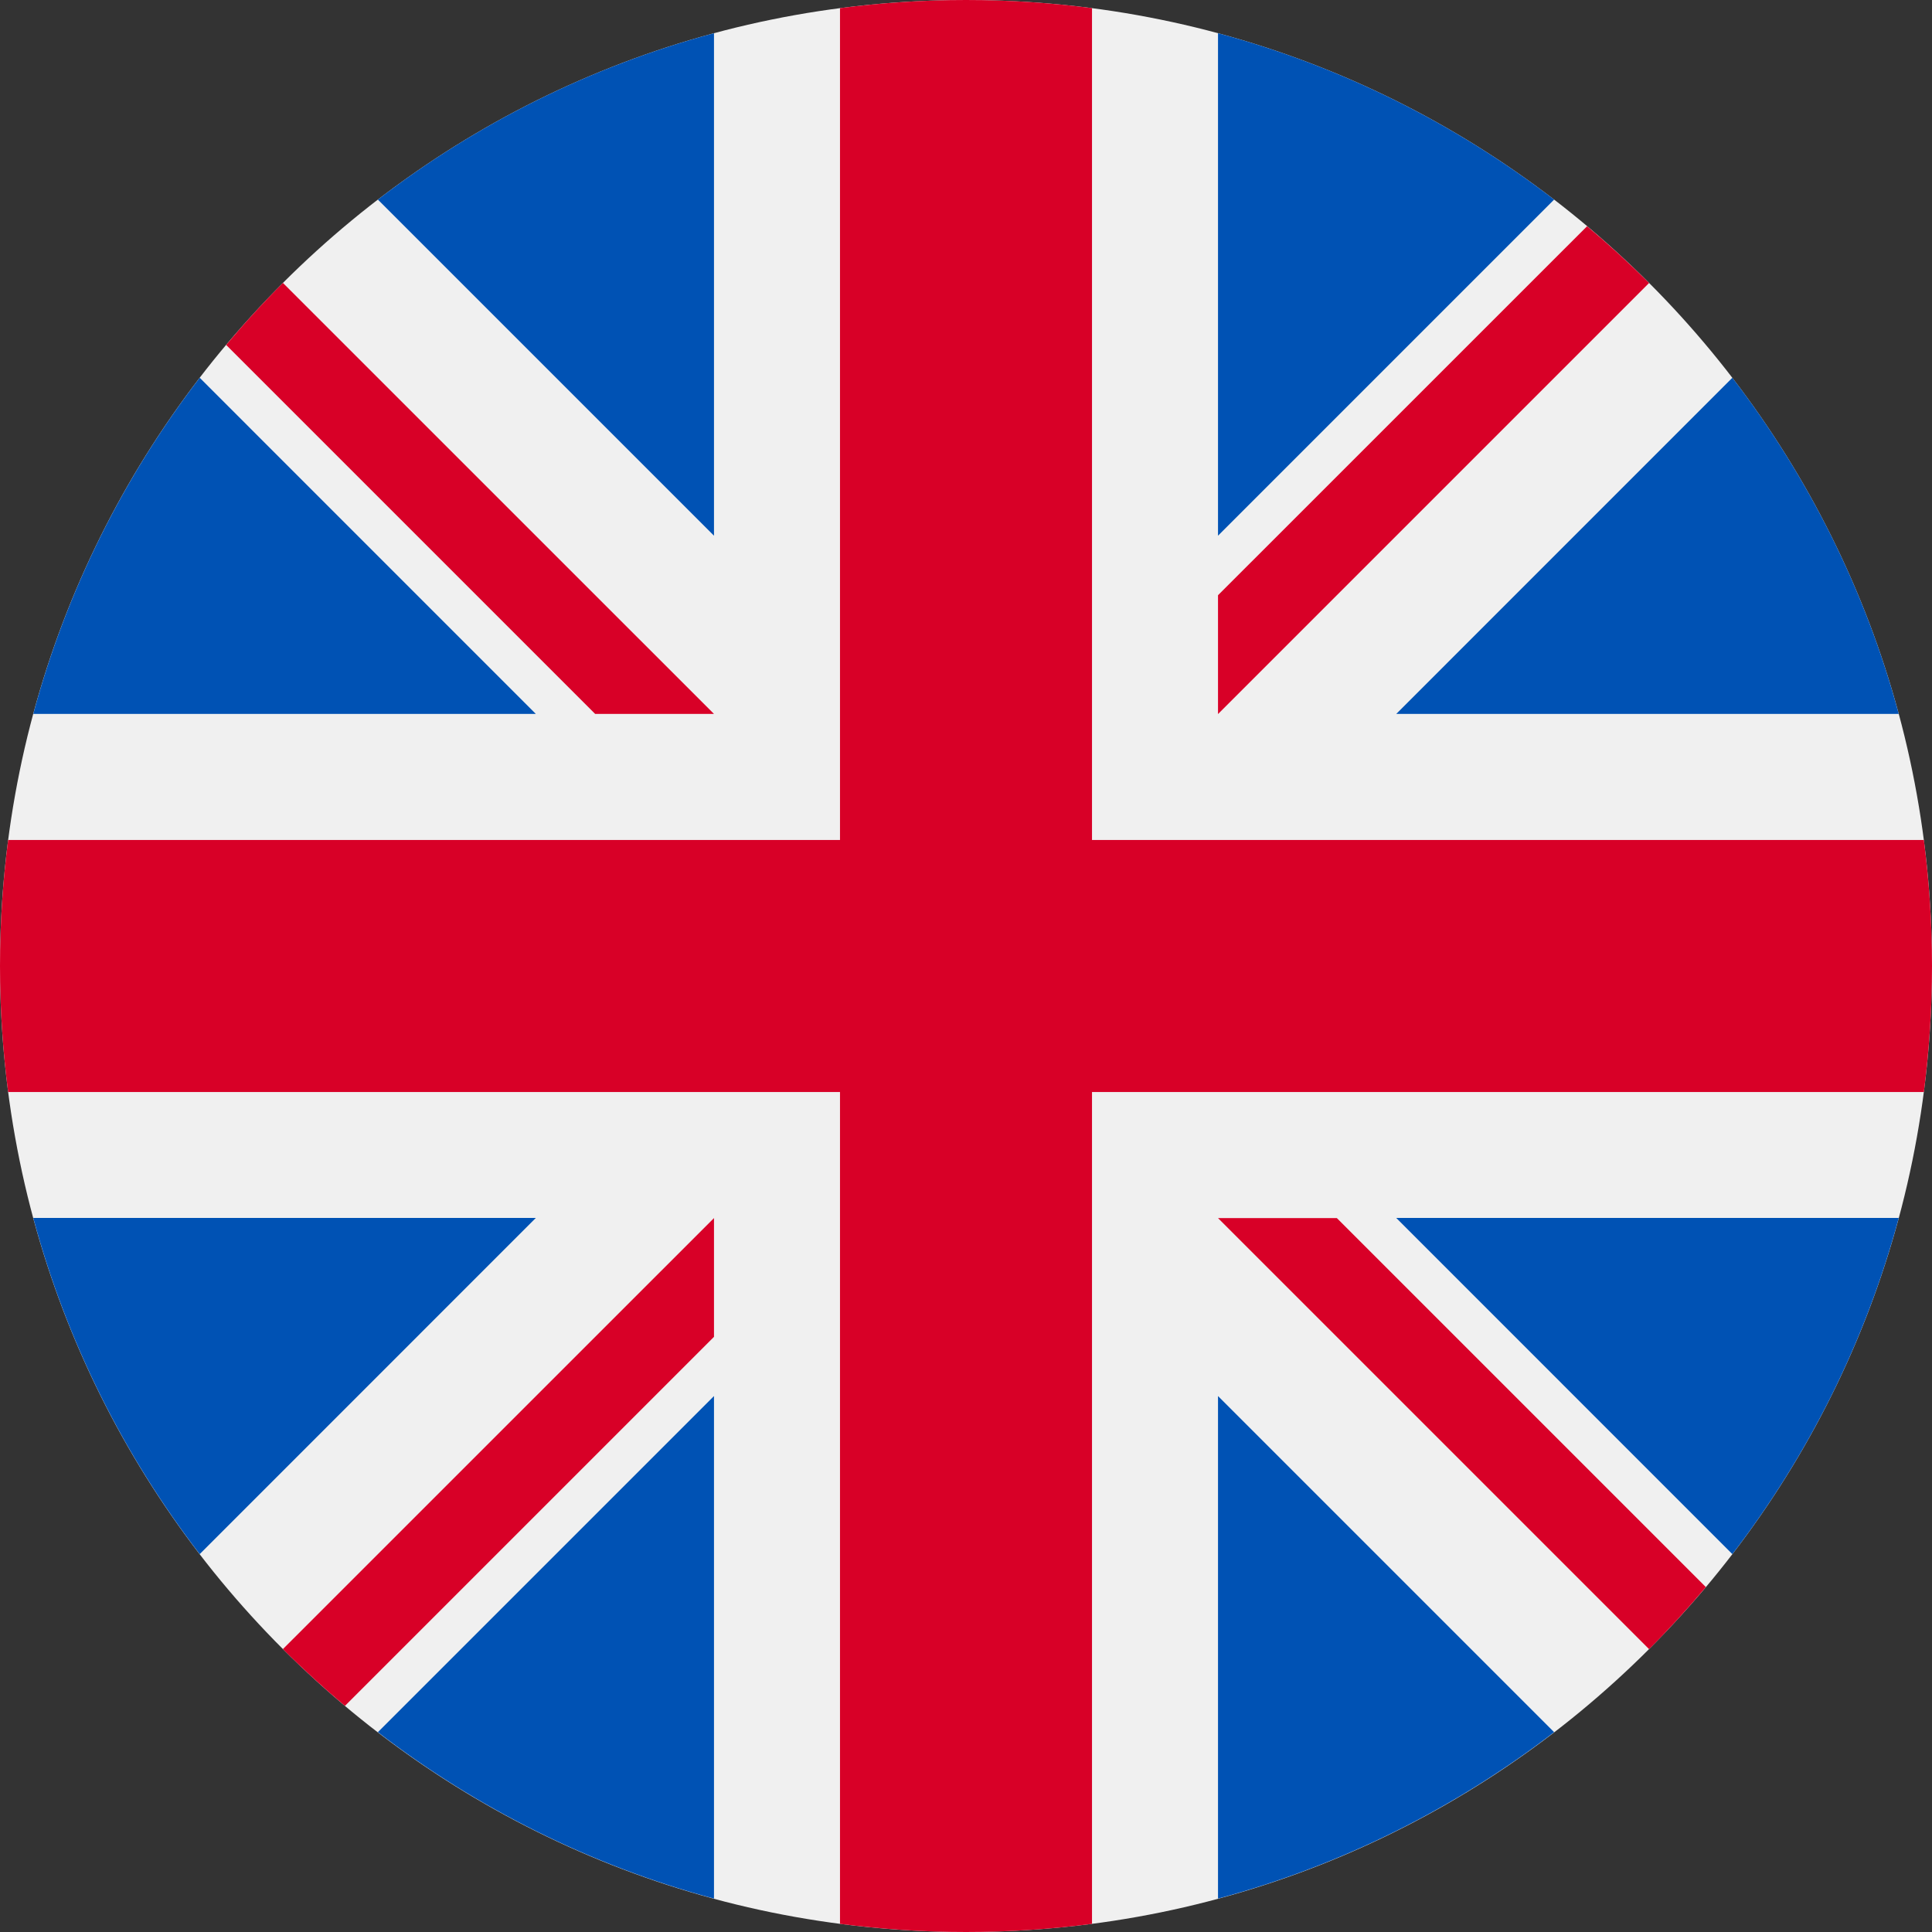
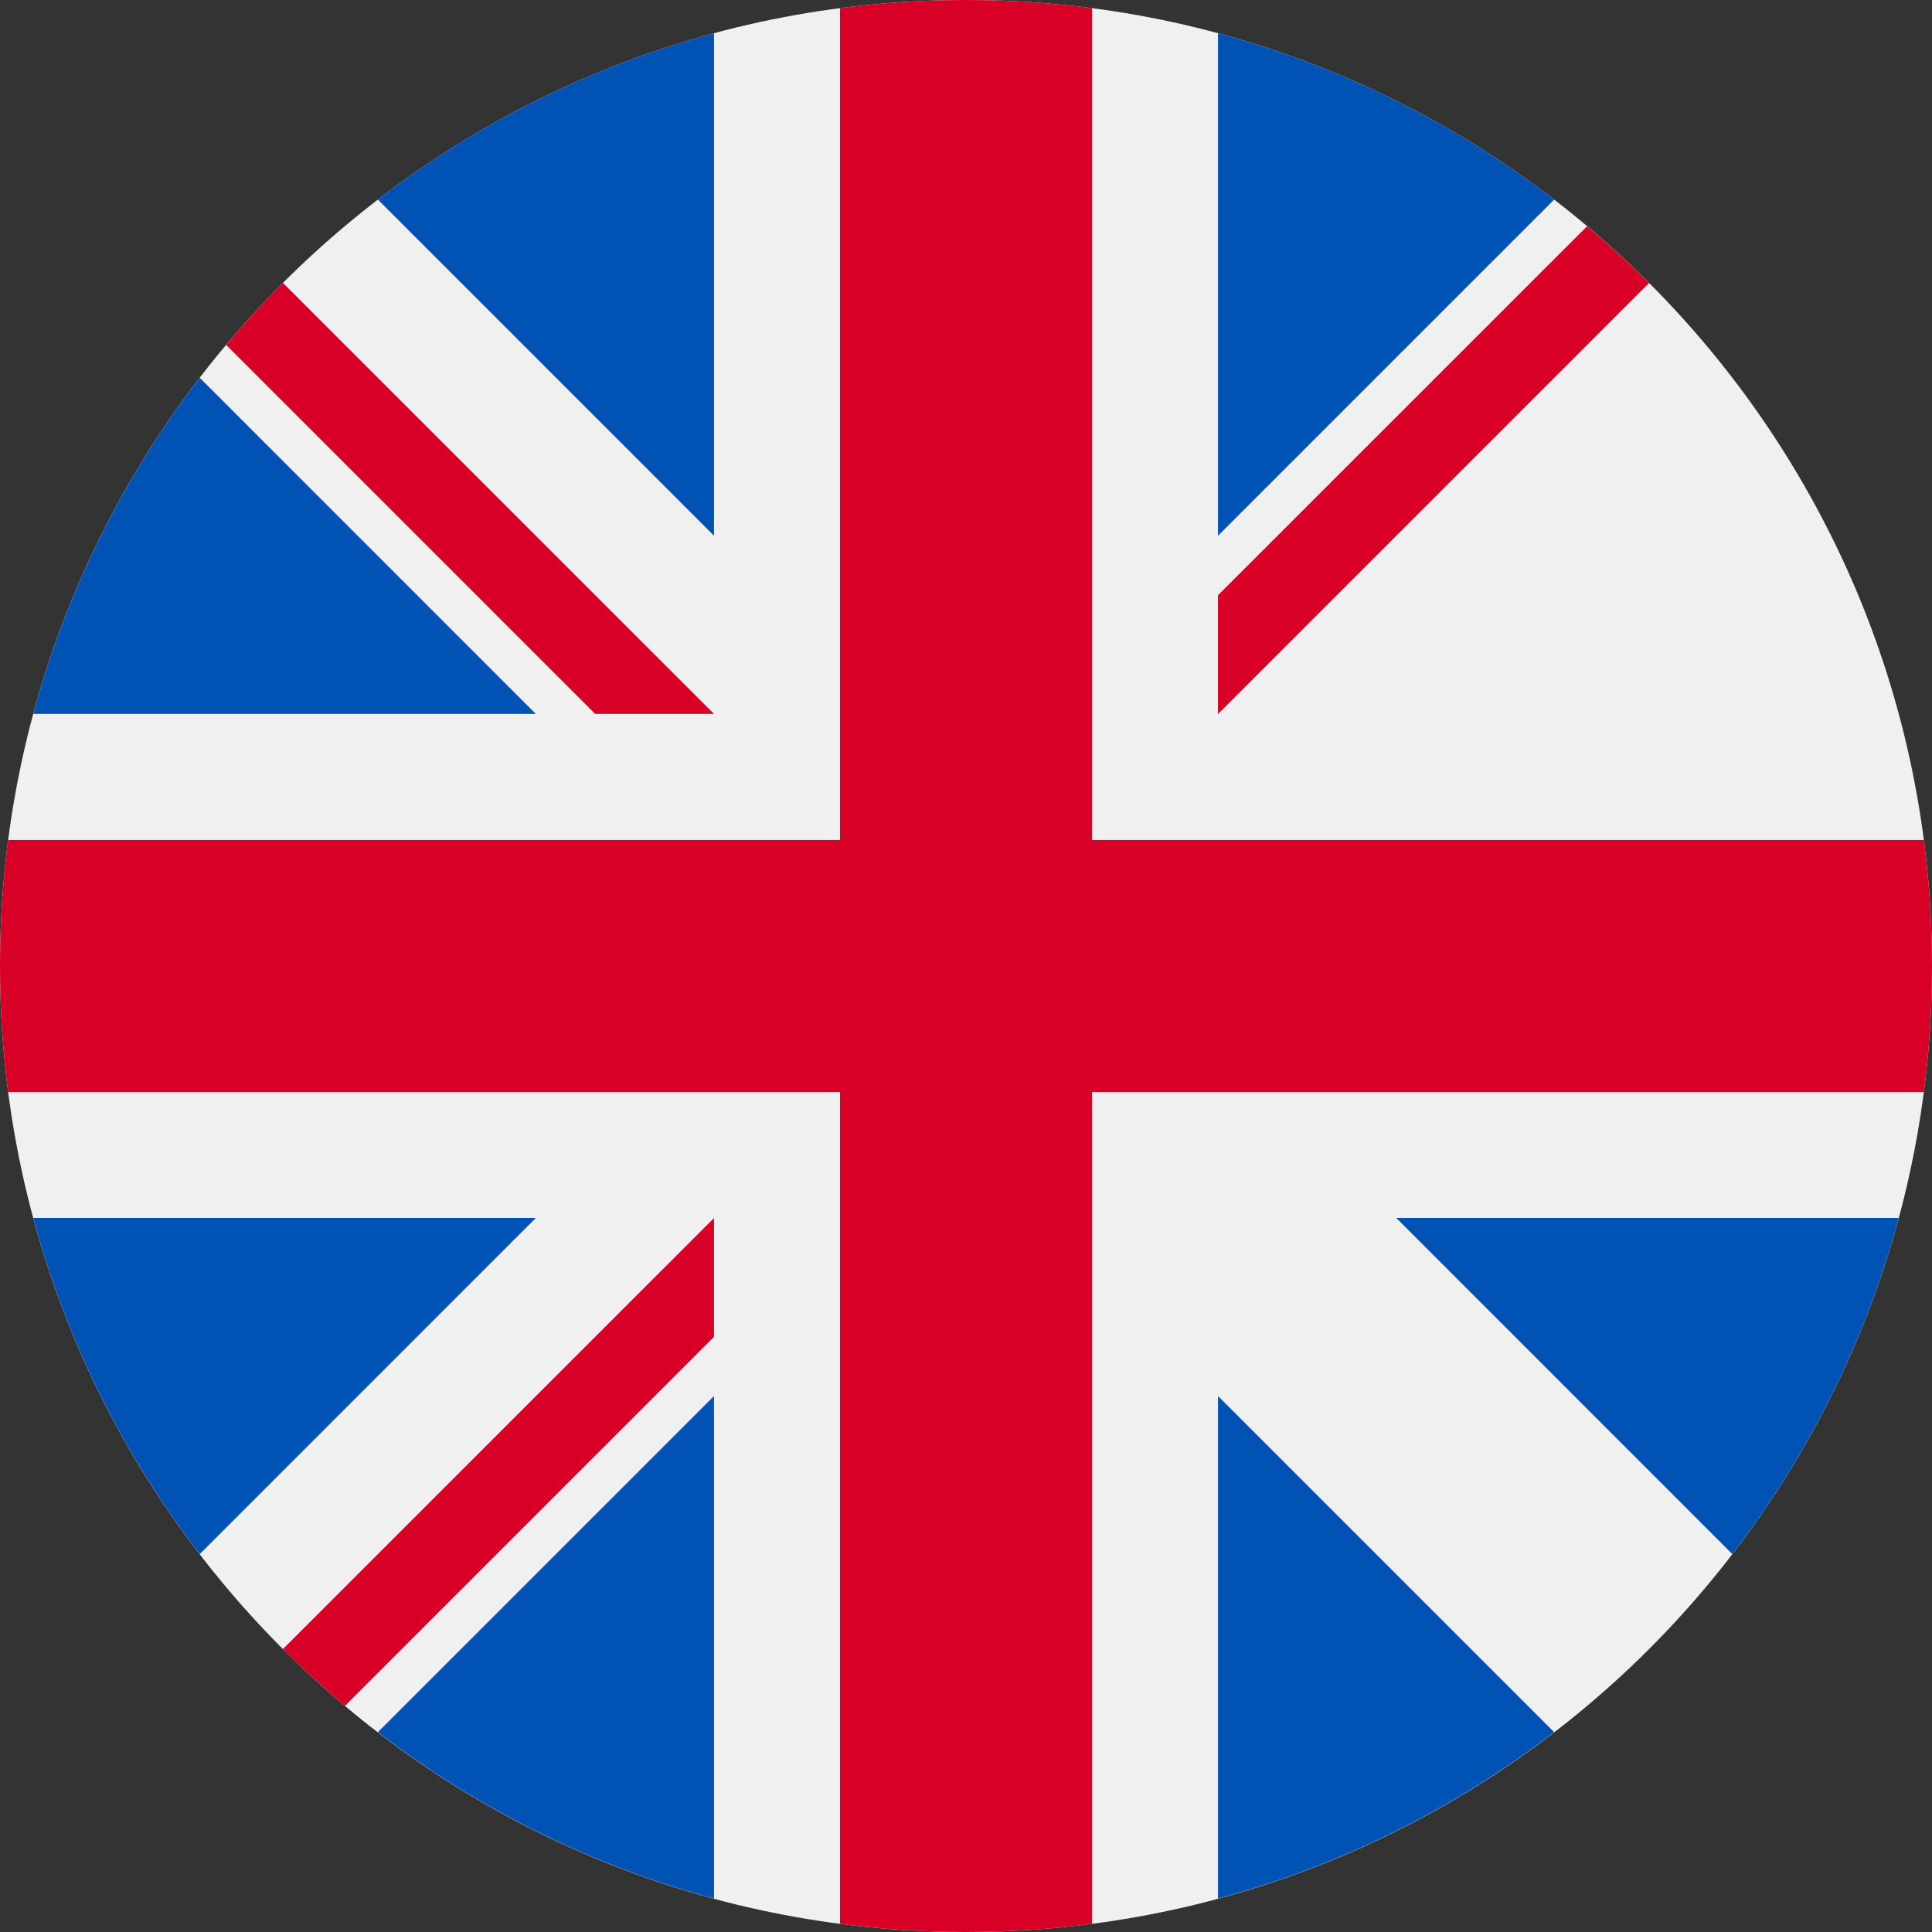
<svg xmlns="http://www.w3.org/2000/svg" width="32" height="32" viewBox="0 0 32 32" fill="none">
  <rect x="0" y="0" width="32" height="32" fill="#333333" stroke="none" />
  <g clip-path="url(#clip0_11405_2374)">
    <path d="M16 32C24.837 32 32 24.837 32 16C32 7.163 24.837 0 16 0C7.163 0 0 7.163 0 16C0 24.837 7.163 32 16 32Z" fill="#F0F0F0" />
    <path d="M3.308 6.257C2.051 7.893 1.103 9.777 0.551 11.825H8.875L3.308 6.257Z" fill="#0052B4" />
-     <path d="M31.449 11.825C30.898 9.777 29.95 7.893 28.693 6.257L23.126 11.825H31.449Z" fill="#0052B4" />
    <path d="M0.551 20.173C1.103 22.221 2.051 24.105 3.308 25.741L8.875 20.173H0.551Z" fill="#0052B4" />
    <path d="M25.741 3.306C24.105 2.049 22.221 1.102 20.174 0.55V8.873L25.741 3.306Z" fill="#0052B4" />
    <path d="M6.259 28.69C7.894 29.947 9.778 30.895 11.826 31.447V23.123L6.259 28.69Z" fill="#0052B4" />
    <path d="M11.826 0.55C9.778 1.102 7.894 2.049 6.259 3.306L11.826 8.873V0.55Z" fill="#0052B4" />
    <path d="M20.174 31.447C22.221 30.895 24.105 29.947 25.741 28.69L20.174 23.123V31.447Z" fill="#0052B4" />
    <path d="M23.126 20.173L28.693 25.741C29.95 24.105 30.898 22.221 31.449 20.173H23.126Z" fill="#0052B4" />
    <path d="M31.865 13.913H18.087H18.087V0.135C17.404 0.046 16.707 0 16 0C15.293 0 14.596 0.046 13.913 0.135V13.913V13.913H0.135C0.046 14.596 0 15.293 0 16C0 16.707 0.046 17.404 0.135 18.087H13.913H13.913V31.865C14.596 31.953 15.293 32 16 32C16.707 32 17.404 31.954 18.087 31.865V18.087V18.087H31.865C31.953 17.404 32 16.707 32 16C32 15.293 31.953 14.596 31.865 13.913Z" fill="#D80027" />
-     <path d="M20.174 20.175L27.314 27.315C27.642 26.986 27.955 26.643 28.254 26.287L22.142 20.175H20.174V20.175Z" fill="#D80027" />
    <path d="M11.826 20.175H11.826L4.686 27.314C5.015 27.643 5.358 27.956 5.713 28.255L11.826 22.142V20.175Z" fill="#D80027" />
    <path d="M11.826 11.825V11.825L4.686 4.686C4.358 5.014 4.044 5.357 3.746 5.713L9.858 11.825H11.826V11.825Z" fill="#D80027" />
    <path d="M20.174 11.827L27.314 4.687C26.985 4.359 26.642 4.045 26.287 3.747L20.174 9.859V11.827V11.827Z" fill="#D80027" />
  </g>
  <defs>
    <clipPath id="clip0_11405_2374">
      <rect width="32" height="32" fill="white" />
    </clipPath>
  </defs>
</svg>